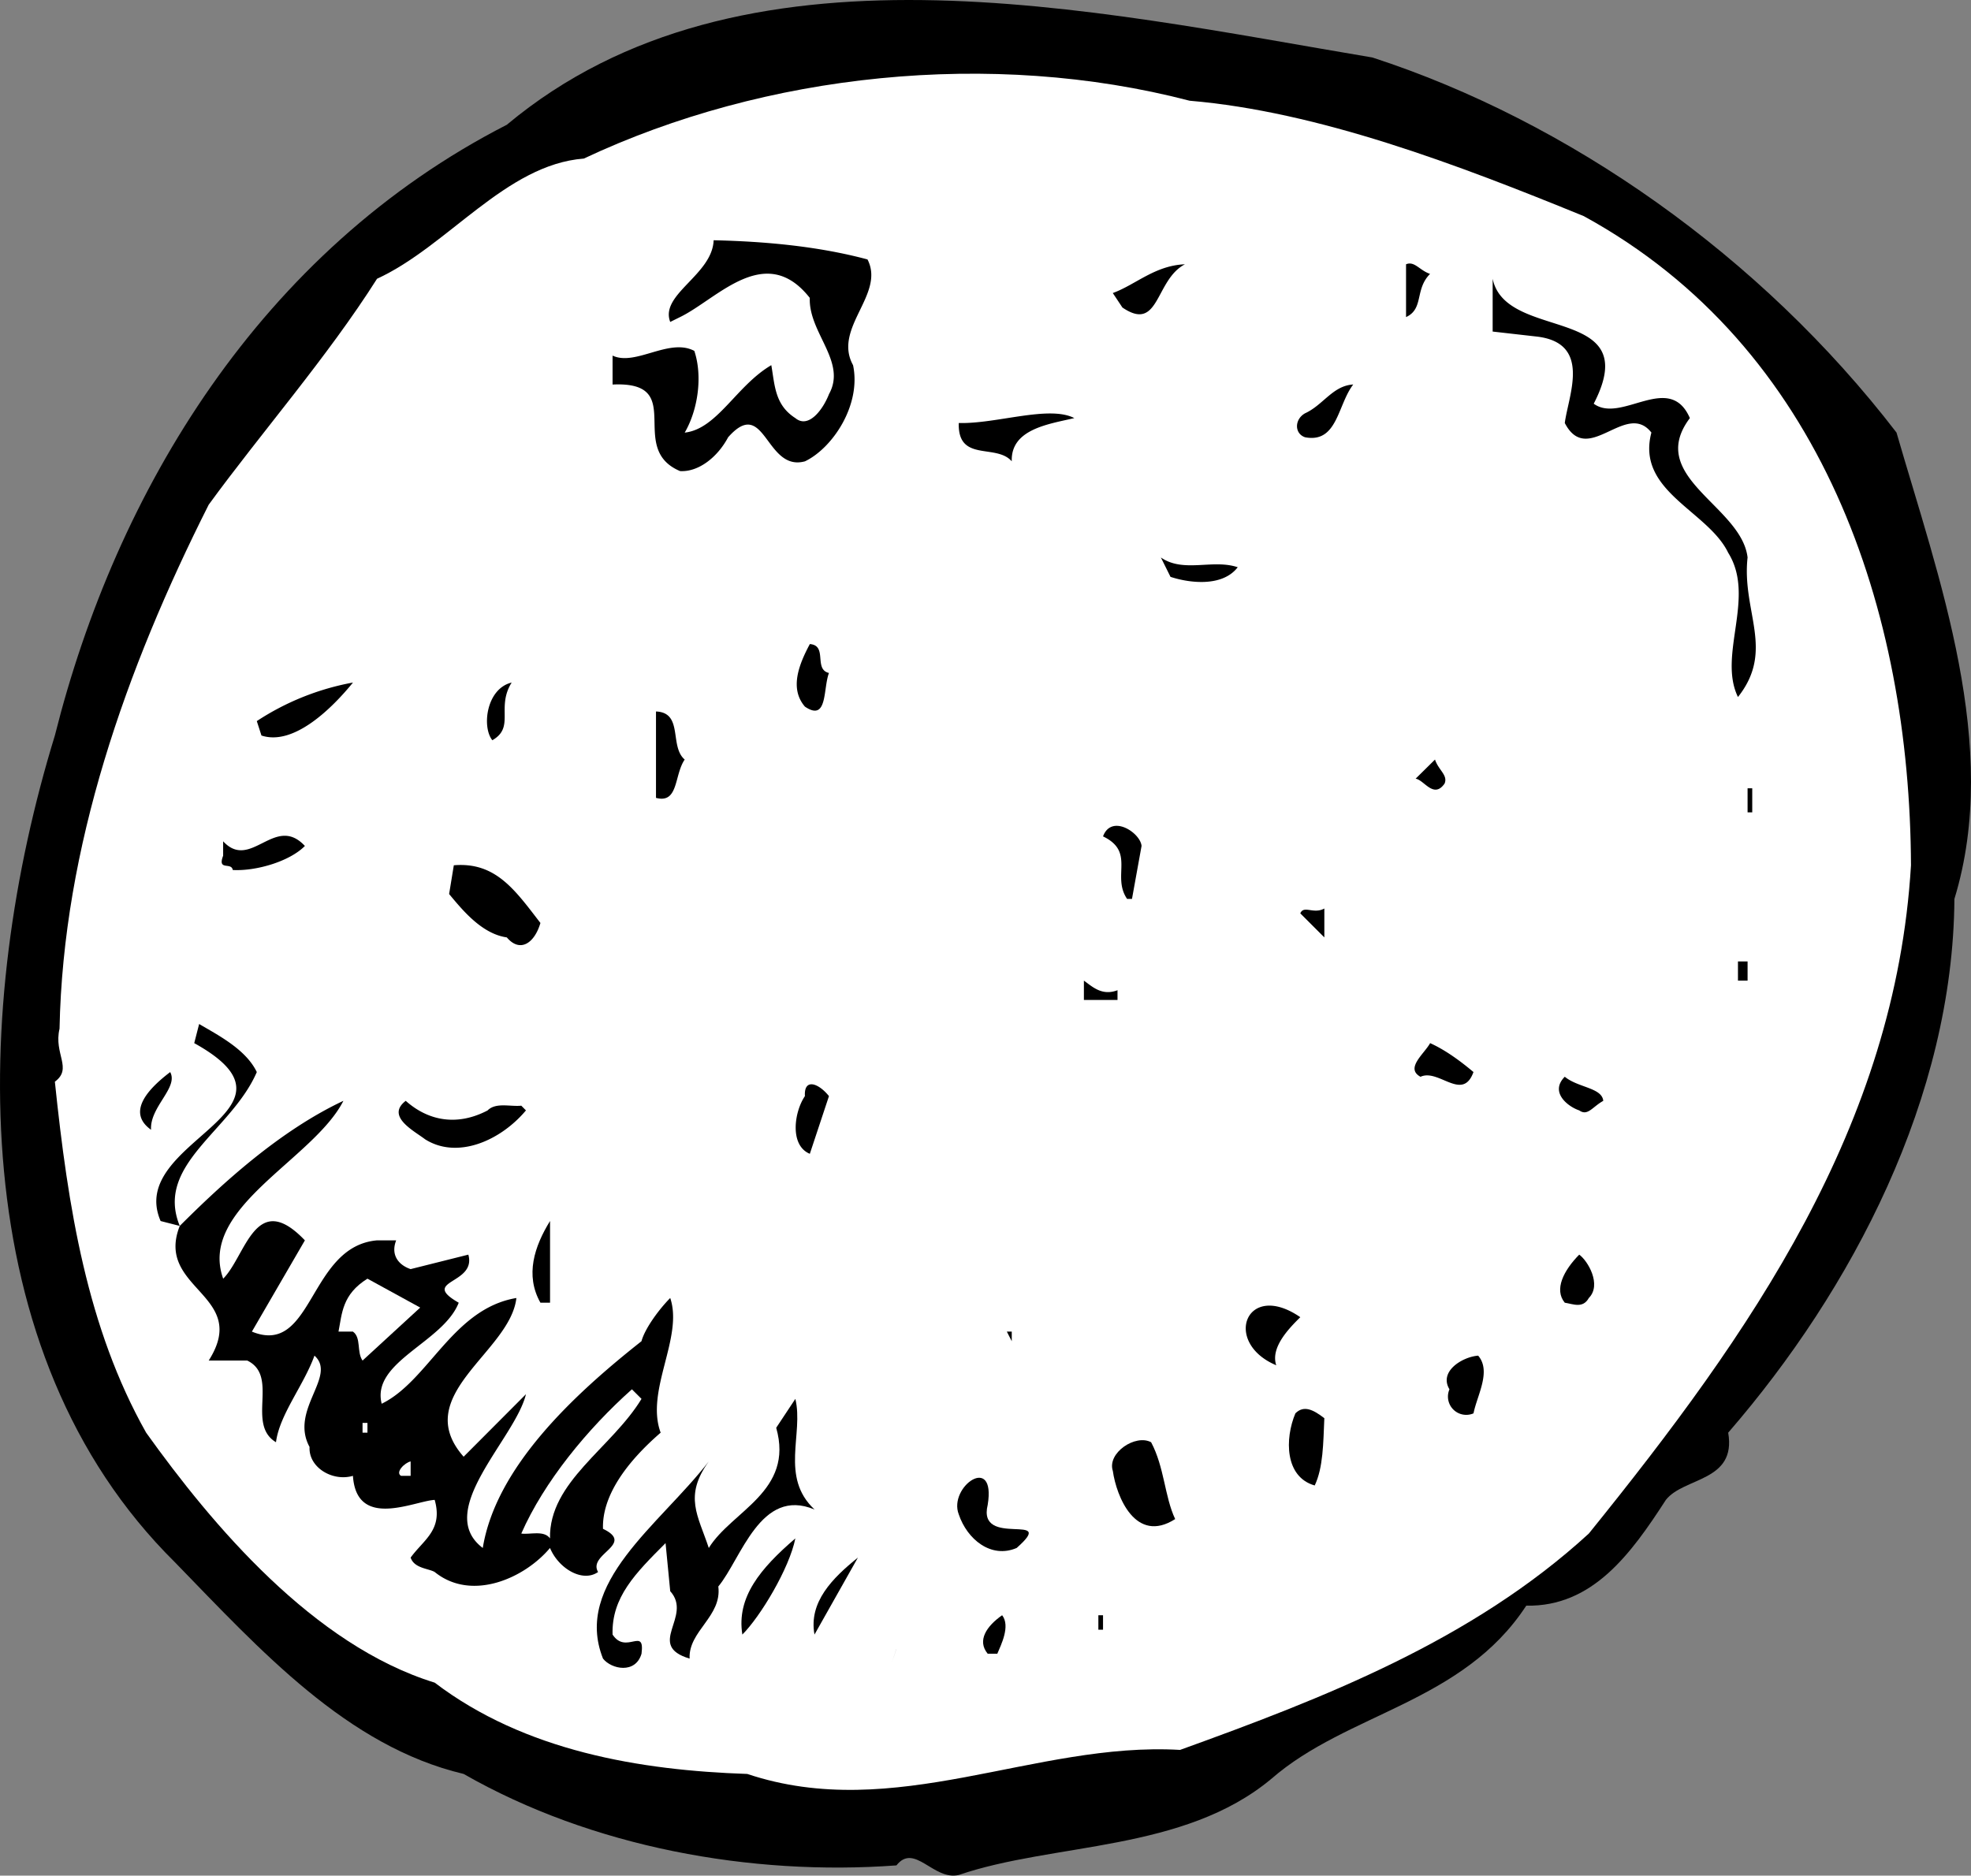
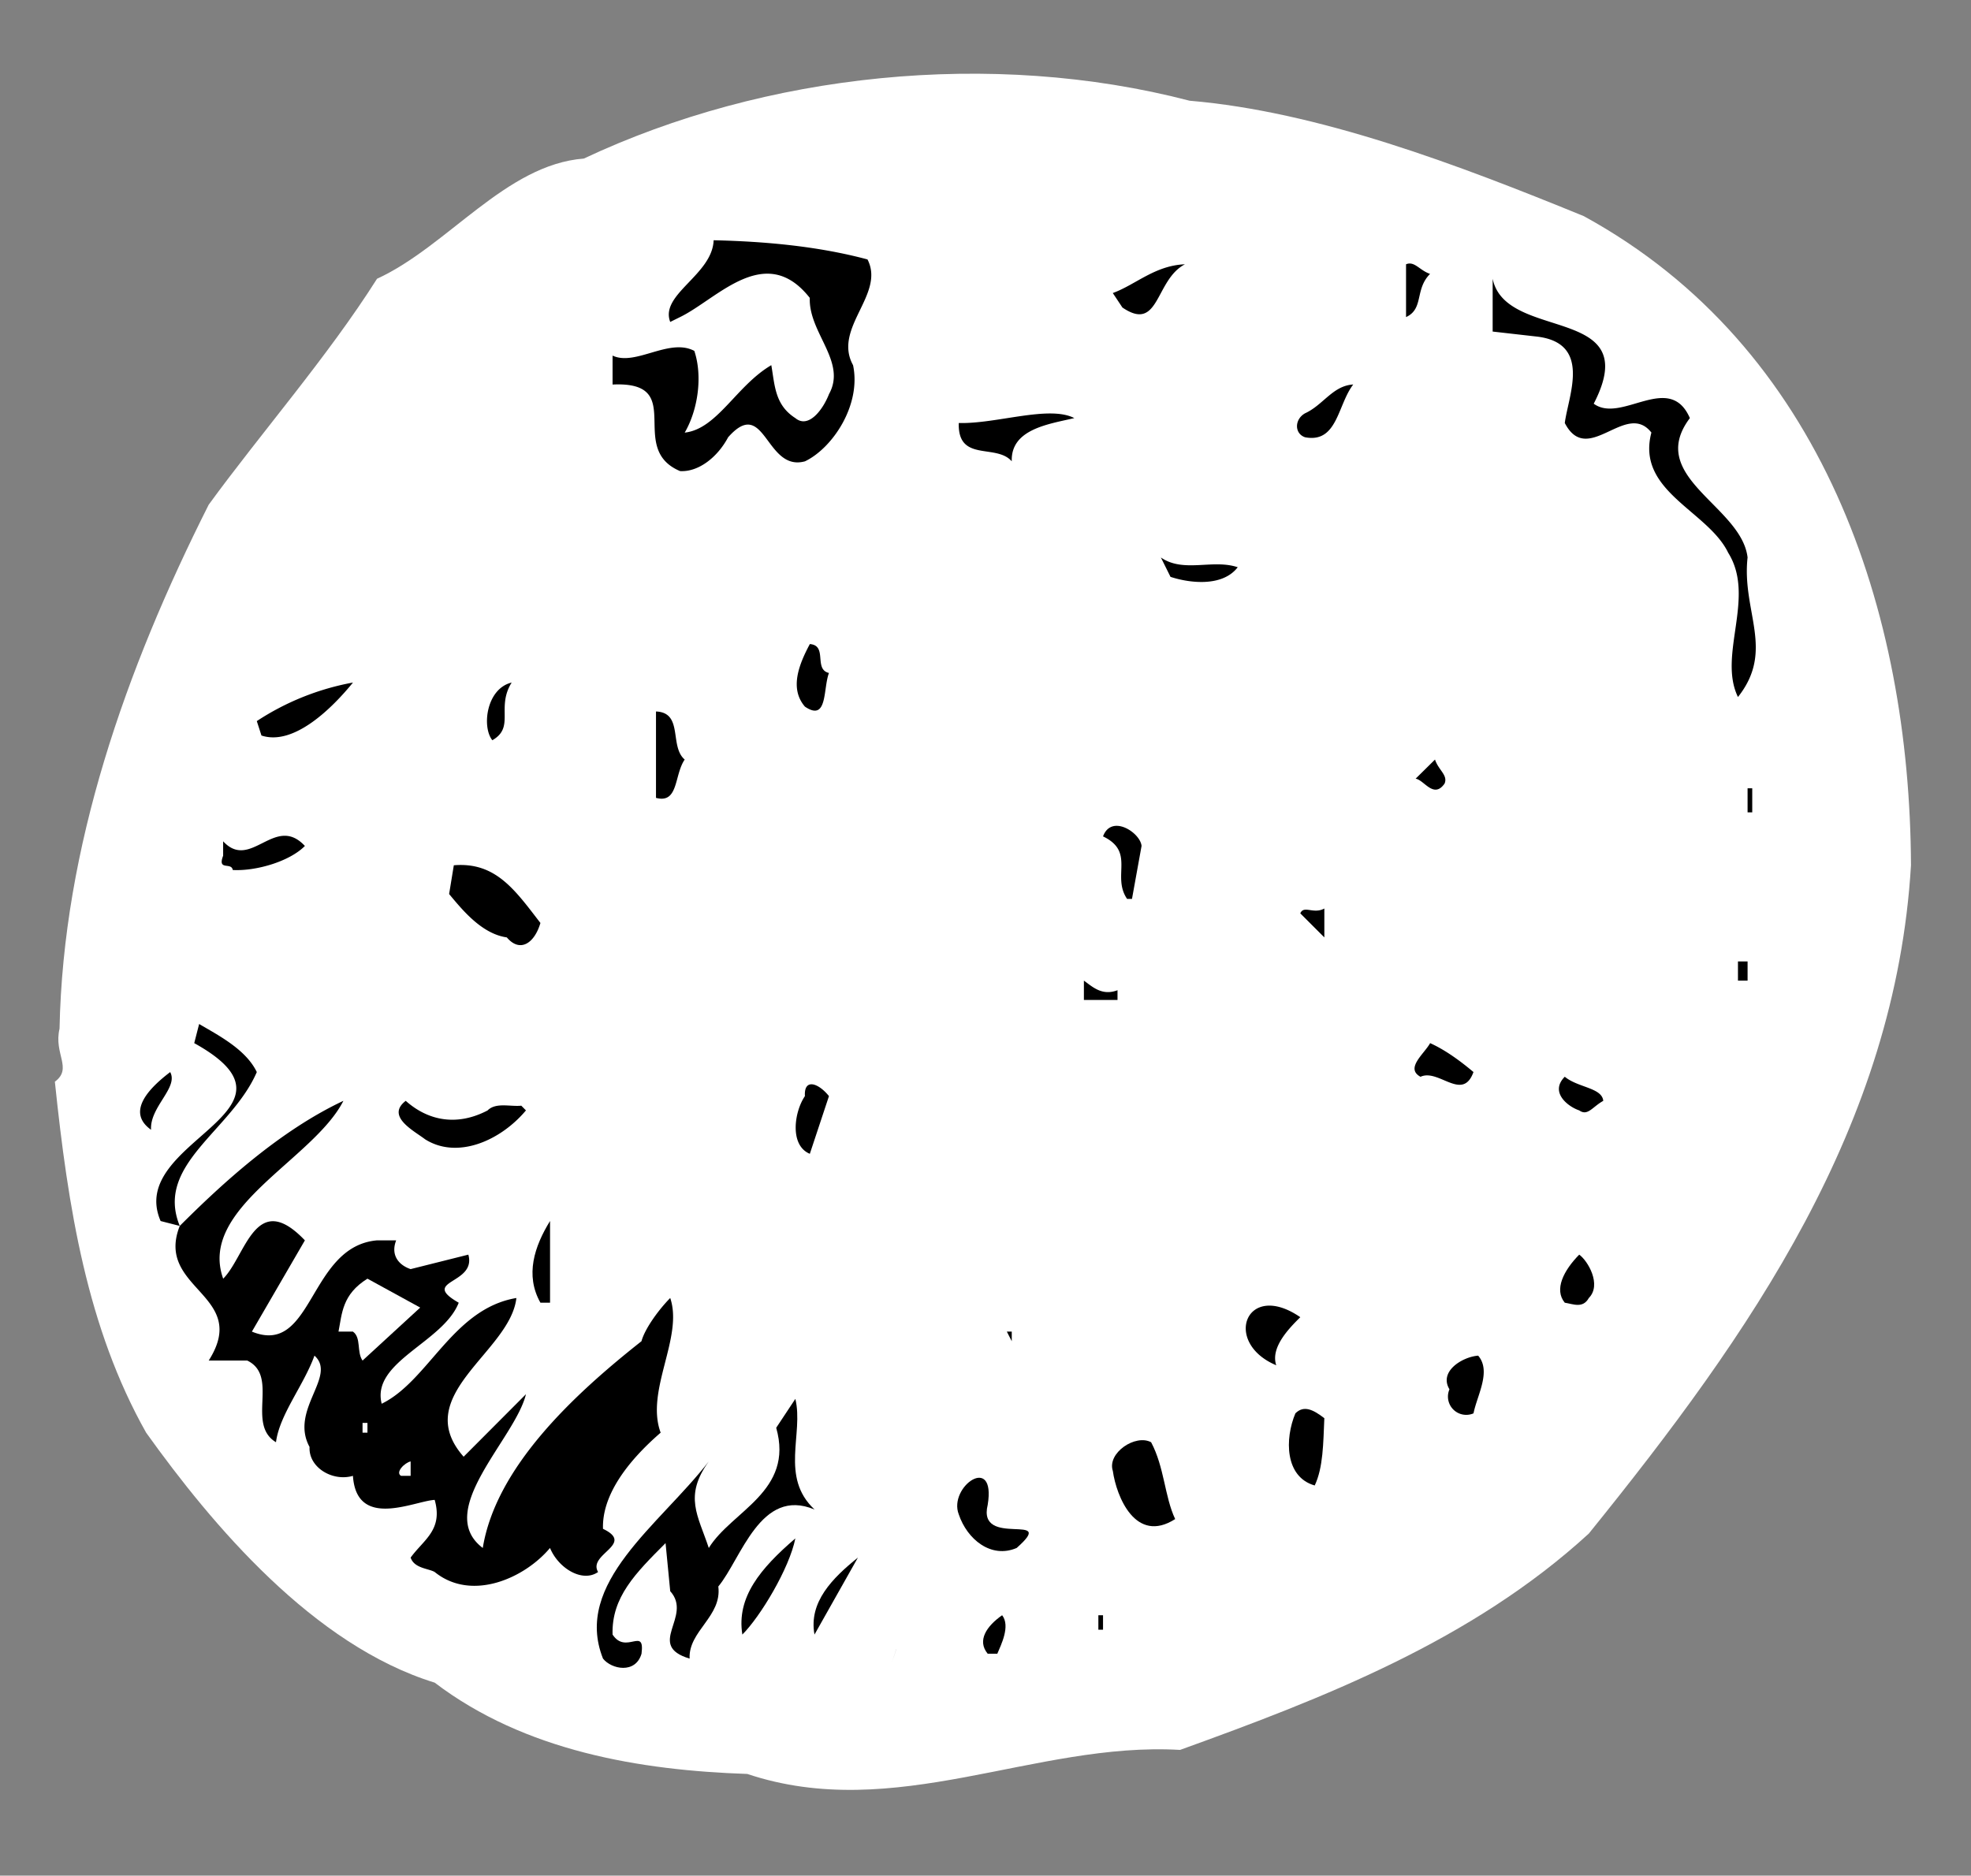
<svg xmlns="http://www.w3.org/2000/svg" width="40.986" height="39.011">
  <rect width="100%" height="100%" fill="#808080" stroke="none" />
-   <path d="M39.437 8.997c.875 3.024 2.176 6.524 1.204 9.7-.028 4.124-2.125 8.124-4.704 11.101.176 1.023-.921.922-1.296 1.398-.727 1.125-1.528 2.227-2.903 2.2-1.324 2.027-3.722 2.226-5.3 3.601-1.825 1.524-4.524 1.324-6.5 2-.524.125-.922-.676-1.297-.199-3.028.223-6.329-.375-9-1.902-2.426-.575-4.227-2.575-6-4.399-4.426-4.375-4.227-11.574-2.5-17.199C2.414 10.22 5.414 5.22 10.539 2.595c4.875-4.074 12.176-2.375 18-1.399 4.074 1.325 8.074 4.125 10.898 7.801" />
  <path fill="#fff" d="M32.937 4.497c4.977 2.723 6.778 8.223 6.801 13.5-.324 5.426-3.324 9.723-6.699 13.899-2.426 2.226-5.523 3.425-8.5 4.5-3.023-.176-5.926 1.527-9 .5-2.227-.075-4.625-.473-6.5-1.899-2.523-.777-4.625-3.277-6-5.199-1.227-2.176-1.625-4.676-1.898-7.3.375-.278-.028-.575.097-1.102.074-3.774 1.375-7.473 3.102-10.899 1.074-1.476 2.472-3.074 3.5-4.699 1.472-.676 2.676-2.375 4.3-2.5 3.774-1.777 8.473-2.277 12.598-1.203 2.676.226 5.574 1.328 8.2 2.402" />
  <path d="M18.039 5.396c.375.726-.727 1.425-.3 2.199.175.828-.427 1.726-1 2-.825.226-.825-1.375-1.598-.5-.227.426-.625.726-1 .703-1.125-.477.171-1.875-1.403-1.8v-.602c.477.226 1.176-.375 1.7-.098.175.523.078 1.223-.2 1.7.676-.075 1.074-.977 1.801-1.403.074.426.074.828.5 1.101.273.227.574-.175.7-.5.374-.675-.427-1.273-.4-2-.925-1.175-1.925.024-2.698.399l-.204.101c-.222-.574.875-.976.903-1.699 1.074.024 2.176.125 3.199.399m6.601.101c-.624.324-.527 1.426-1.3.899l-.2-.301c.473-.172.876-.574 1.5-.598m5.098.199c-.324.325-.125.727-.5.899V5.497c.176-.074.278.125.5.2m3.402 2.699c.575.425 1.575-.676 2 .3-.925 1.227 1.075 1.825 1.2 2.899-.125 1.125.574 1.926-.2 2.902-.425-.875.376-2.074-.203-3-.421-.875-1.921-1.277-1.597-2.5-.528-.676-1.324.723-1.801-.199.074-.578.574-1.676-.602-1.8l-.898-.102V5.798c.273 1.324 3.176.523 2.102 2.598m-5.001-.399c-.328.426-.328 1.223-1 1.098-.226-.074-.226-.375 0-.5.376-.172.575-.574 1-.598m-7.101 1.598c-.324-.375-1.125.027-1.102-.797.778.023 1.875-.375 2.403-.102-.528.125-1.324.227-1.301.899m4.699 2.203c-.324.422-1.023.324-1.398.2l-.2-.403c.473.328 1.075.027 1.598.203m-8.5 2.199c-.125.324-.023 1.024-.5.7-.324-.376-.125-.876.102-1.301.375.027.074.527.398.601m-9.898.199c-.426.524-1.227 1.325-1.903 1.102l-.097-.3a5.411 5.411 0 0 1 2-.802m3.3 0c-.328.524.075.926-.402 1.2-.222-.274-.125-1.075.403-1.2m3.597 1.602c-.222.324-.125.922-.597.797v-1.797c.574.023.273.723.597 1m15.801.5c-.227.324-.426-.078-.602-.102l.403-.398c.074.223.273.324.199.5m6.301.098h.097v.5h-.097v-.5m-12.602 1.199-.199 1.101h-.102c-.324-.476.176-.976-.5-1.3.176-.473.778-.075.801.199m-17.398 0c-.324.328-1.028.527-1.5.5-.028-.172-.324.027-.2-.297v-.3c.575.624 1.075-.575 1.7.097m4.898 1.601c-.125.426-.426.625-.699.301-.523-.074-.926-.574-1.2-.902l.098-.598c.875-.074 1.278.524 1.801 1.2m16.301.3-.5-.5c.074-.176.273.024.5-.101v.601m8.601.5h.2v.399h-.2v-.399m-12.902.598v.203h-.699v-.402c.176.125.375.324.7.199M5.34 22.298c-.528 1.223-2.125 1.922-1.602 3.2.875-.876 2.074-1.977 3.403-2.602-.625 1.226-3.028 2.226-2.5 3.699.472-.473.671-1.875 1.699-.797l-1.102 1.898c1.278.524 1.176-1.773 2.602-1.898h.398c-.125.324.074.523.301.598l1.2-.301c.175.625-1.024.527-.2 1-.324.828-1.824 1.226-1.602 2.101.977-.476 1.477-1.976 2.801-2.199-.125 1.125-2.222 2.024-1.097 3.301l1.296-1.3c-.222.925-1.921 2.425-.898 3.198.273-1.675 1.875-3.175 3.3-4.3.075-.274.376-.676.598-.899.278.824-.523 1.926-.199 2.801-.722.625-1.222 1.324-1.199 2 .676.324-.324.523-.102.898-.324.227-.824-.074-1-.5-.523.625-1.625 1.125-2.398.5-.125-.074-.426-.074-.5-.3.273-.375.676-.575.5-1.2-.426.024-1.625.625-1.7-.5-.425.125-.925-.175-.902-.601-.421-.774.579-1.473.102-1.899-.227.625-.727 1.227-.8 1.801-.626-.375.073-1.375-.598-1.699H4.34c.875-1.375-1.125-1.477-.602-2.8l-.398-.102c-.727-1.676 3.273-2.274.699-3.7l.102-.398c.375.223.972.523 1.199 1m25.3 0c-.226.625-.726-.078-1.101.098-.324-.176.074-.473.2-.7.277.125.573.325.902.602M3.14 23.497c-.527-.375-.027-.875.399-1.199.176.324-.426.723-.398 1.2m30.199-.602c-.227.125-.324.324-.5.199-.227-.074-.625-.375-.301-.7.273.227.773.227.8.5m-16.101-.097-.398 1.2c-.426-.177-.324-.876-.102-1.2-.023-.375.278-.277.5 0m-7.098.297c.172-.172.473-.074.7-.098l.097.098c-.523.625-1.421 1.027-2.097.601-.227-.175-.824-.476-.403-.8.477.425 1.079.527 1.704.199" />
  <path d="M11.238 27.095c-.324-.574-.125-1.172.2-1.7v1.7h-.2m21.801-.098c-.125.223-.324.125-.5.098-.227-.274-.023-.672.3-1 .177.125.473.625.2.902" />
  <path fill="#fff" d="M7.539 28.298c-.125-.176-.023-.477-.2-.602h-.3c.074-.375.074-.773.602-1.101l1.097.601-1.199 1.102" />
  <path d="M27.039 27.396c-.227.226-.625.625-.5 1-1.125-.473-.625-1.774.5-1m-6 .5-.102-.2h.102zm9.699.3c.278.325-.023.825-.097 1.2a.38.38 0 0 1-.5-.5c-.227-.375.273-.676.597-.7" />
-   <path fill="#fff" d="M13.34 29.095c-.625 1.027-1.926 1.726-1.903 2.902-.125-.176-.421-.074-.597-.101.472-1.075 1.375-2.176 2.3-3l.2.199" />
  <path d="M16.937 31.396c-1.125-.473-1.523 1.027-2 1.601.079.625-.625.926-.597 1.5-.926-.277.074-.875-.403-1.402l-.097-1c-.625.625-1.125 1.125-1.102 1.902.278.426.676-.176.602.399-.125.425-.625.324-.801.101-.625-1.574 1.176-2.777 2.2-4.101-.524.726-.223 1.125 0 1.8.476-.773 1.777-1.175 1.402-2.5l.398-.601c.176.726-.324 1.625.398 2.3m10.602-1.898c-.023.524-.023 1.024-.2 1.399-.624-.176-.624-.973-.402-1.5.176-.176.375-.075.602.101" />
  <path fill="#fff" d="M7.539 29.798h.102v-.203h-.102v.203" />
  <path d="M24.437 31.595c-.824.527-1.222-.473-1.296-1-.125-.375.472-.774.796-.598.278.524.278 1.125.5 1.598" />
-   <path fill="#fff" d="M8.539 30.696h-.2c-.124-.074.075-.273.2-.3v.3" />
+   <path fill="#fff" d="M8.539 30.696h-.2c-.124-.074.075-.273.2-.3" />
  <path d="M20.539 31.298c-.227.922 1.477.125.602.898-.528.227-1.028-.175-1.204-.699-.222-.574.778-1.277.602-.199m-5.102 2.699c-.125-.777.375-1.375 1.102-2-.125.625-.727 1.625-1.102 2m1.5 0c-.125-.676.375-1.176.903-1.601l-.903 1.601m3.801.399h-.199c-.227-.274-.023-.575.3-.801.177.226-.027.625-.1.8m2.198-.499h-.097v-.301h.097v.3m-4.297.403-.101.297.102-.297" />
</svg>